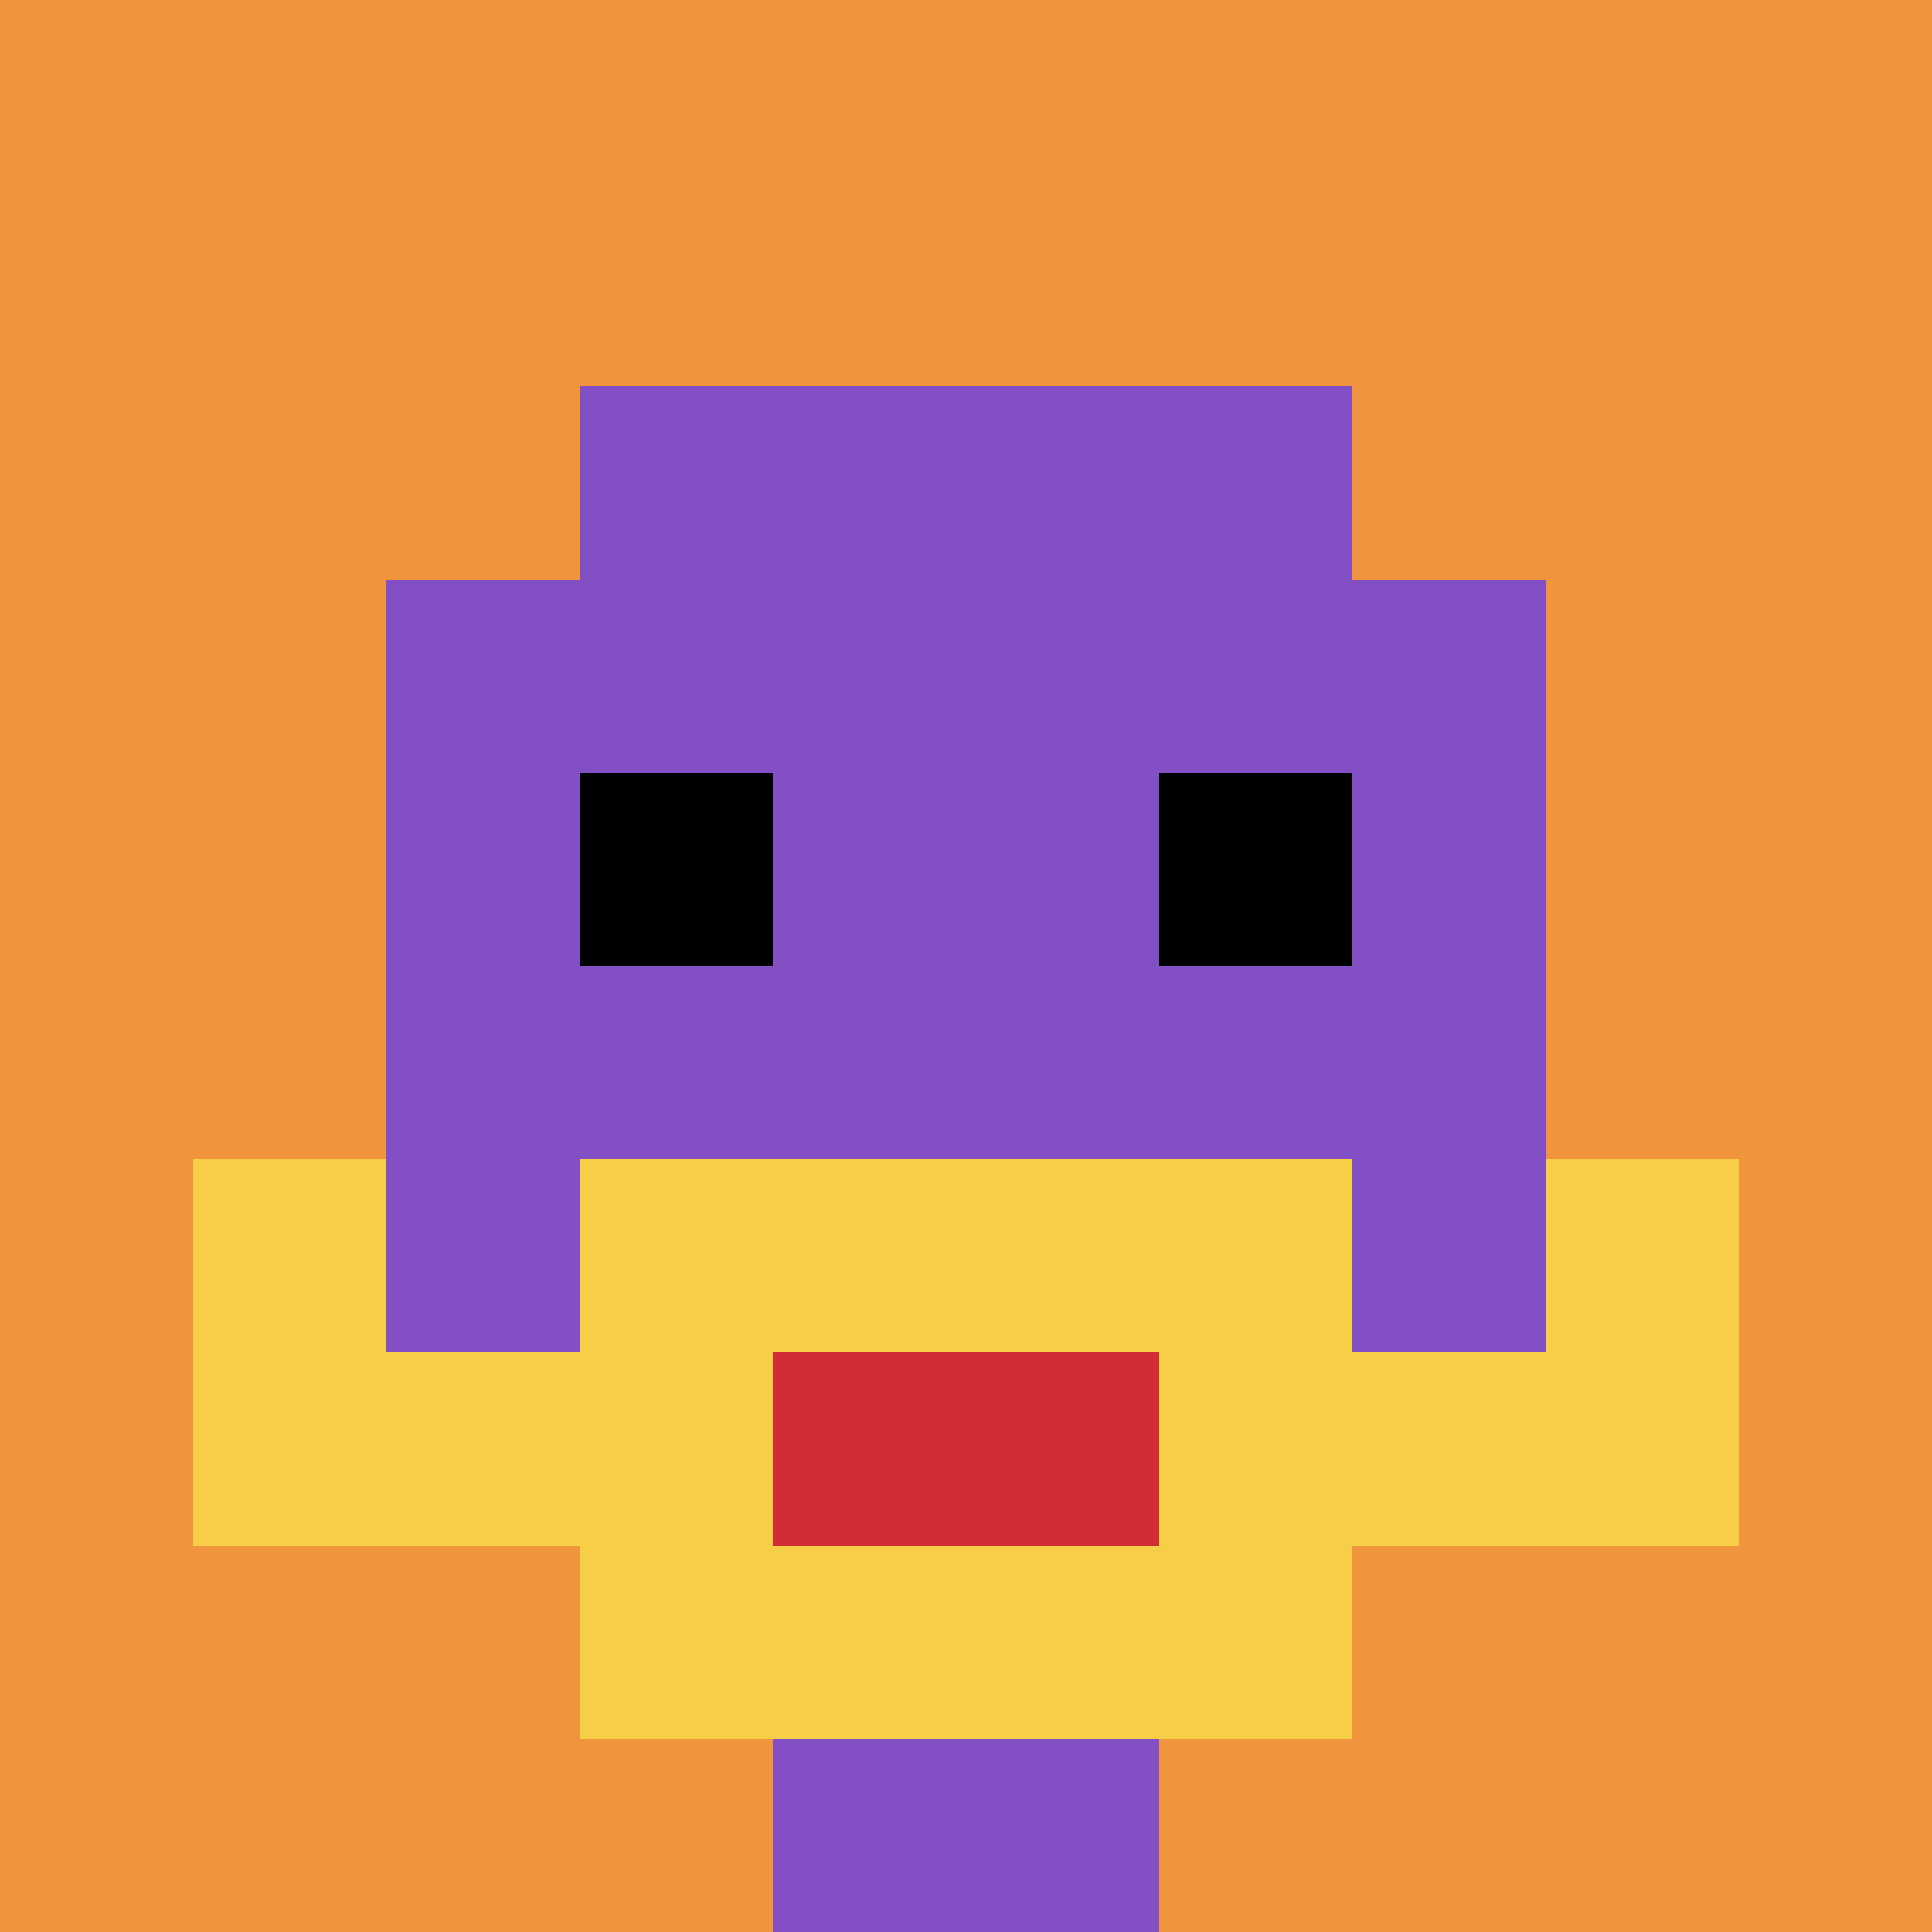
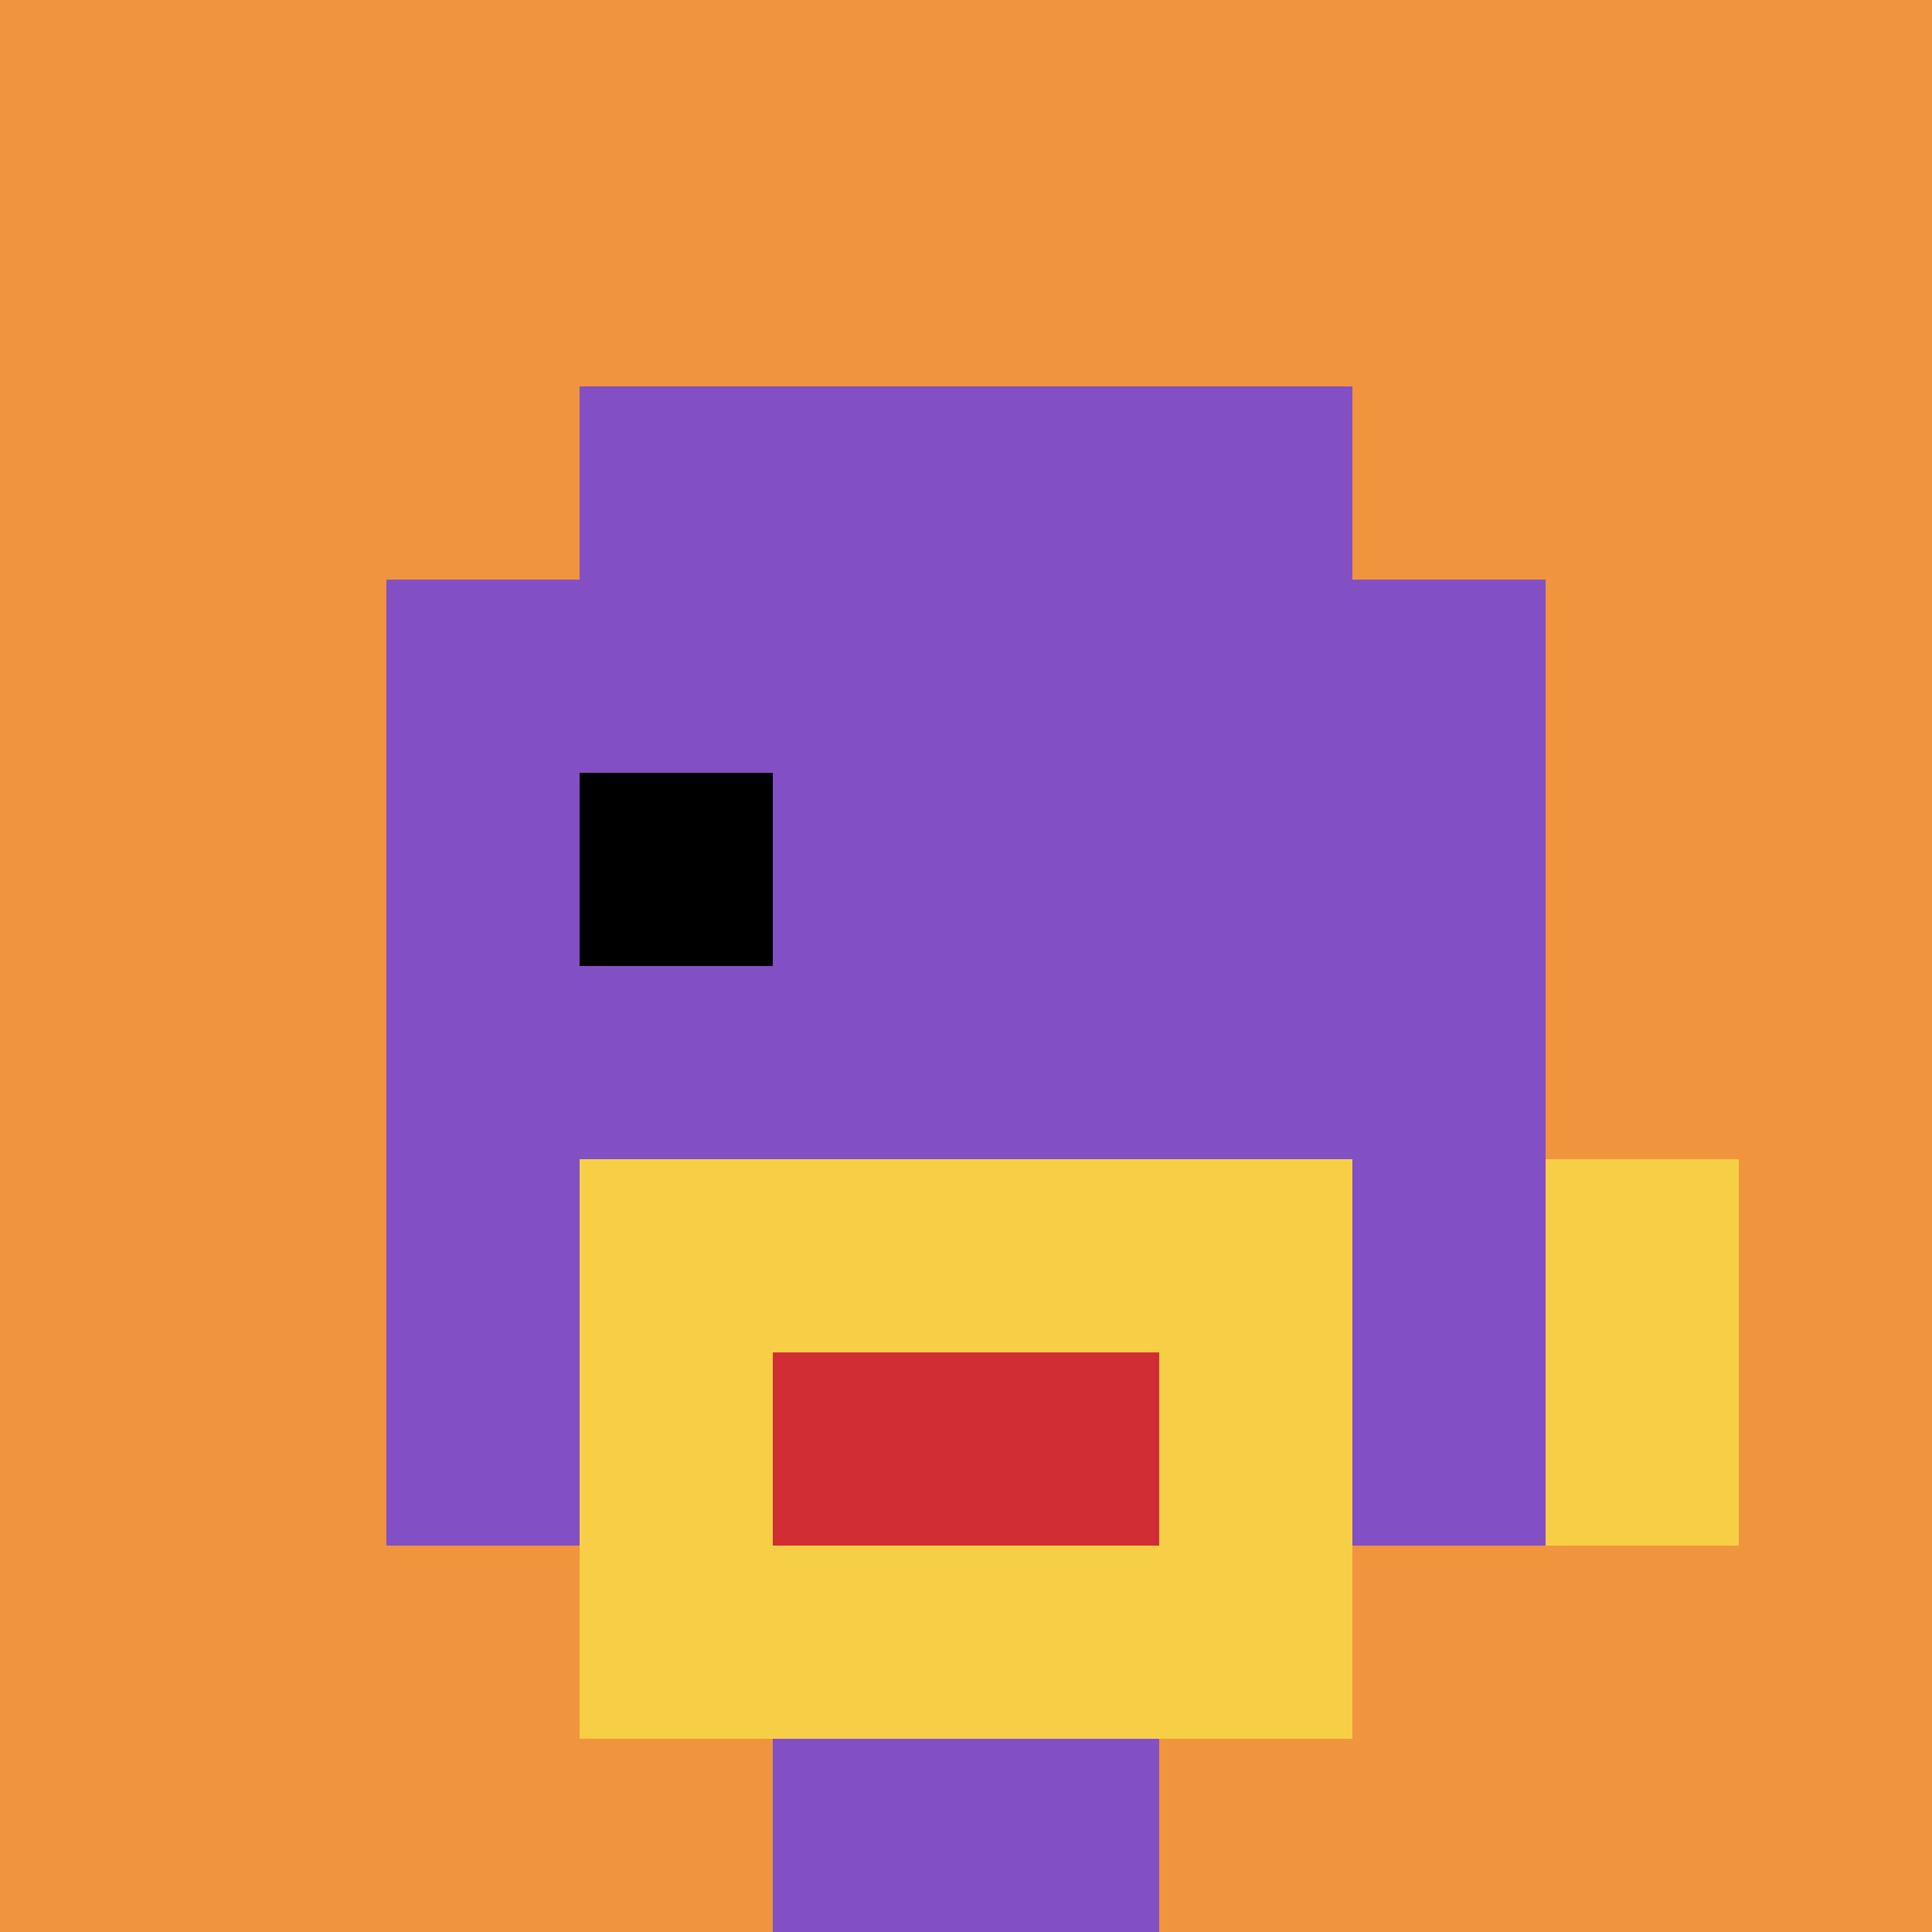
<svg xmlns="http://www.w3.org/2000/svg" version="1.1" width="756" height="756">
  <title>'goose-pfp-991056' by Dmitri Cherniak</title>
  <desc>seed=991056
backgroundColor=#ffffff
padding=81
innerPadding=0
timeout=1400
dimension=1
border=false
Save=function(){return n.handleSave()}
frame=619

Rendered at Sun Sep 15 2024 01:00:17 GMT-0700 (Pacific Daylight Time)
Generated in &lt;1ms
</desc>
  <defs />
  <rect width="100%" height="100%" fill="#ffffff" />
  <g>
    <g id="0-0">
      <rect x="0" y="0" height="756" width="756" fill="#F0943E" />
      <g>
        <rect id="0-0-3-2-4-7" x="226.8" y="151.2" width="302.4" height="529.2" fill="#834FC4" />
        <rect id="0-0-2-3-6-5" x="151.2" y="226.8" width="453.6" height="378" fill="#834FC4" />
        <rect id="0-0-4-8-2-2" x="302.4" y="604.8" width="151.2" height="151.2" fill="#834FC4" />
-         <rect id="0-0-1-7-8-1" x="75.6" y="529.2" width="604.8" height="75.6" fill="#F7CF46" />
        <rect id="0-0-3-6-4-3" x="226.8" y="453.6" width="302.4" height="226.8" fill="#F7CF46" />
        <rect id="0-0-4-7-2-1" x="302.4" y="529.2" width="151.2" height="75.6" fill="#D12D35" />
-         <rect id="0-0-1-6-1-2" x="75.6" y="453.6" width="75.6" height="151.2" fill="#F7CF46" />
        <rect id="0-0-8-6-1-2" x="604.8" y="453.6" width="75.6" height="151.2" fill="#F7CF46" />
        <rect id="0-0-3-4-1-1" x="226.8" y="302.4" width="75.6" height="75.6" fill="#000000" />
-         <rect id="0-0-6-4-1-1" x="453.6" y="302.4" width="75.6" height="75.6" fill="#000000" />
      </g>
      <rect x="0" y="0" stroke="white" stroke-width="0" height="756" width="756" fill="none" />
    </g>
  </g>
</svg>